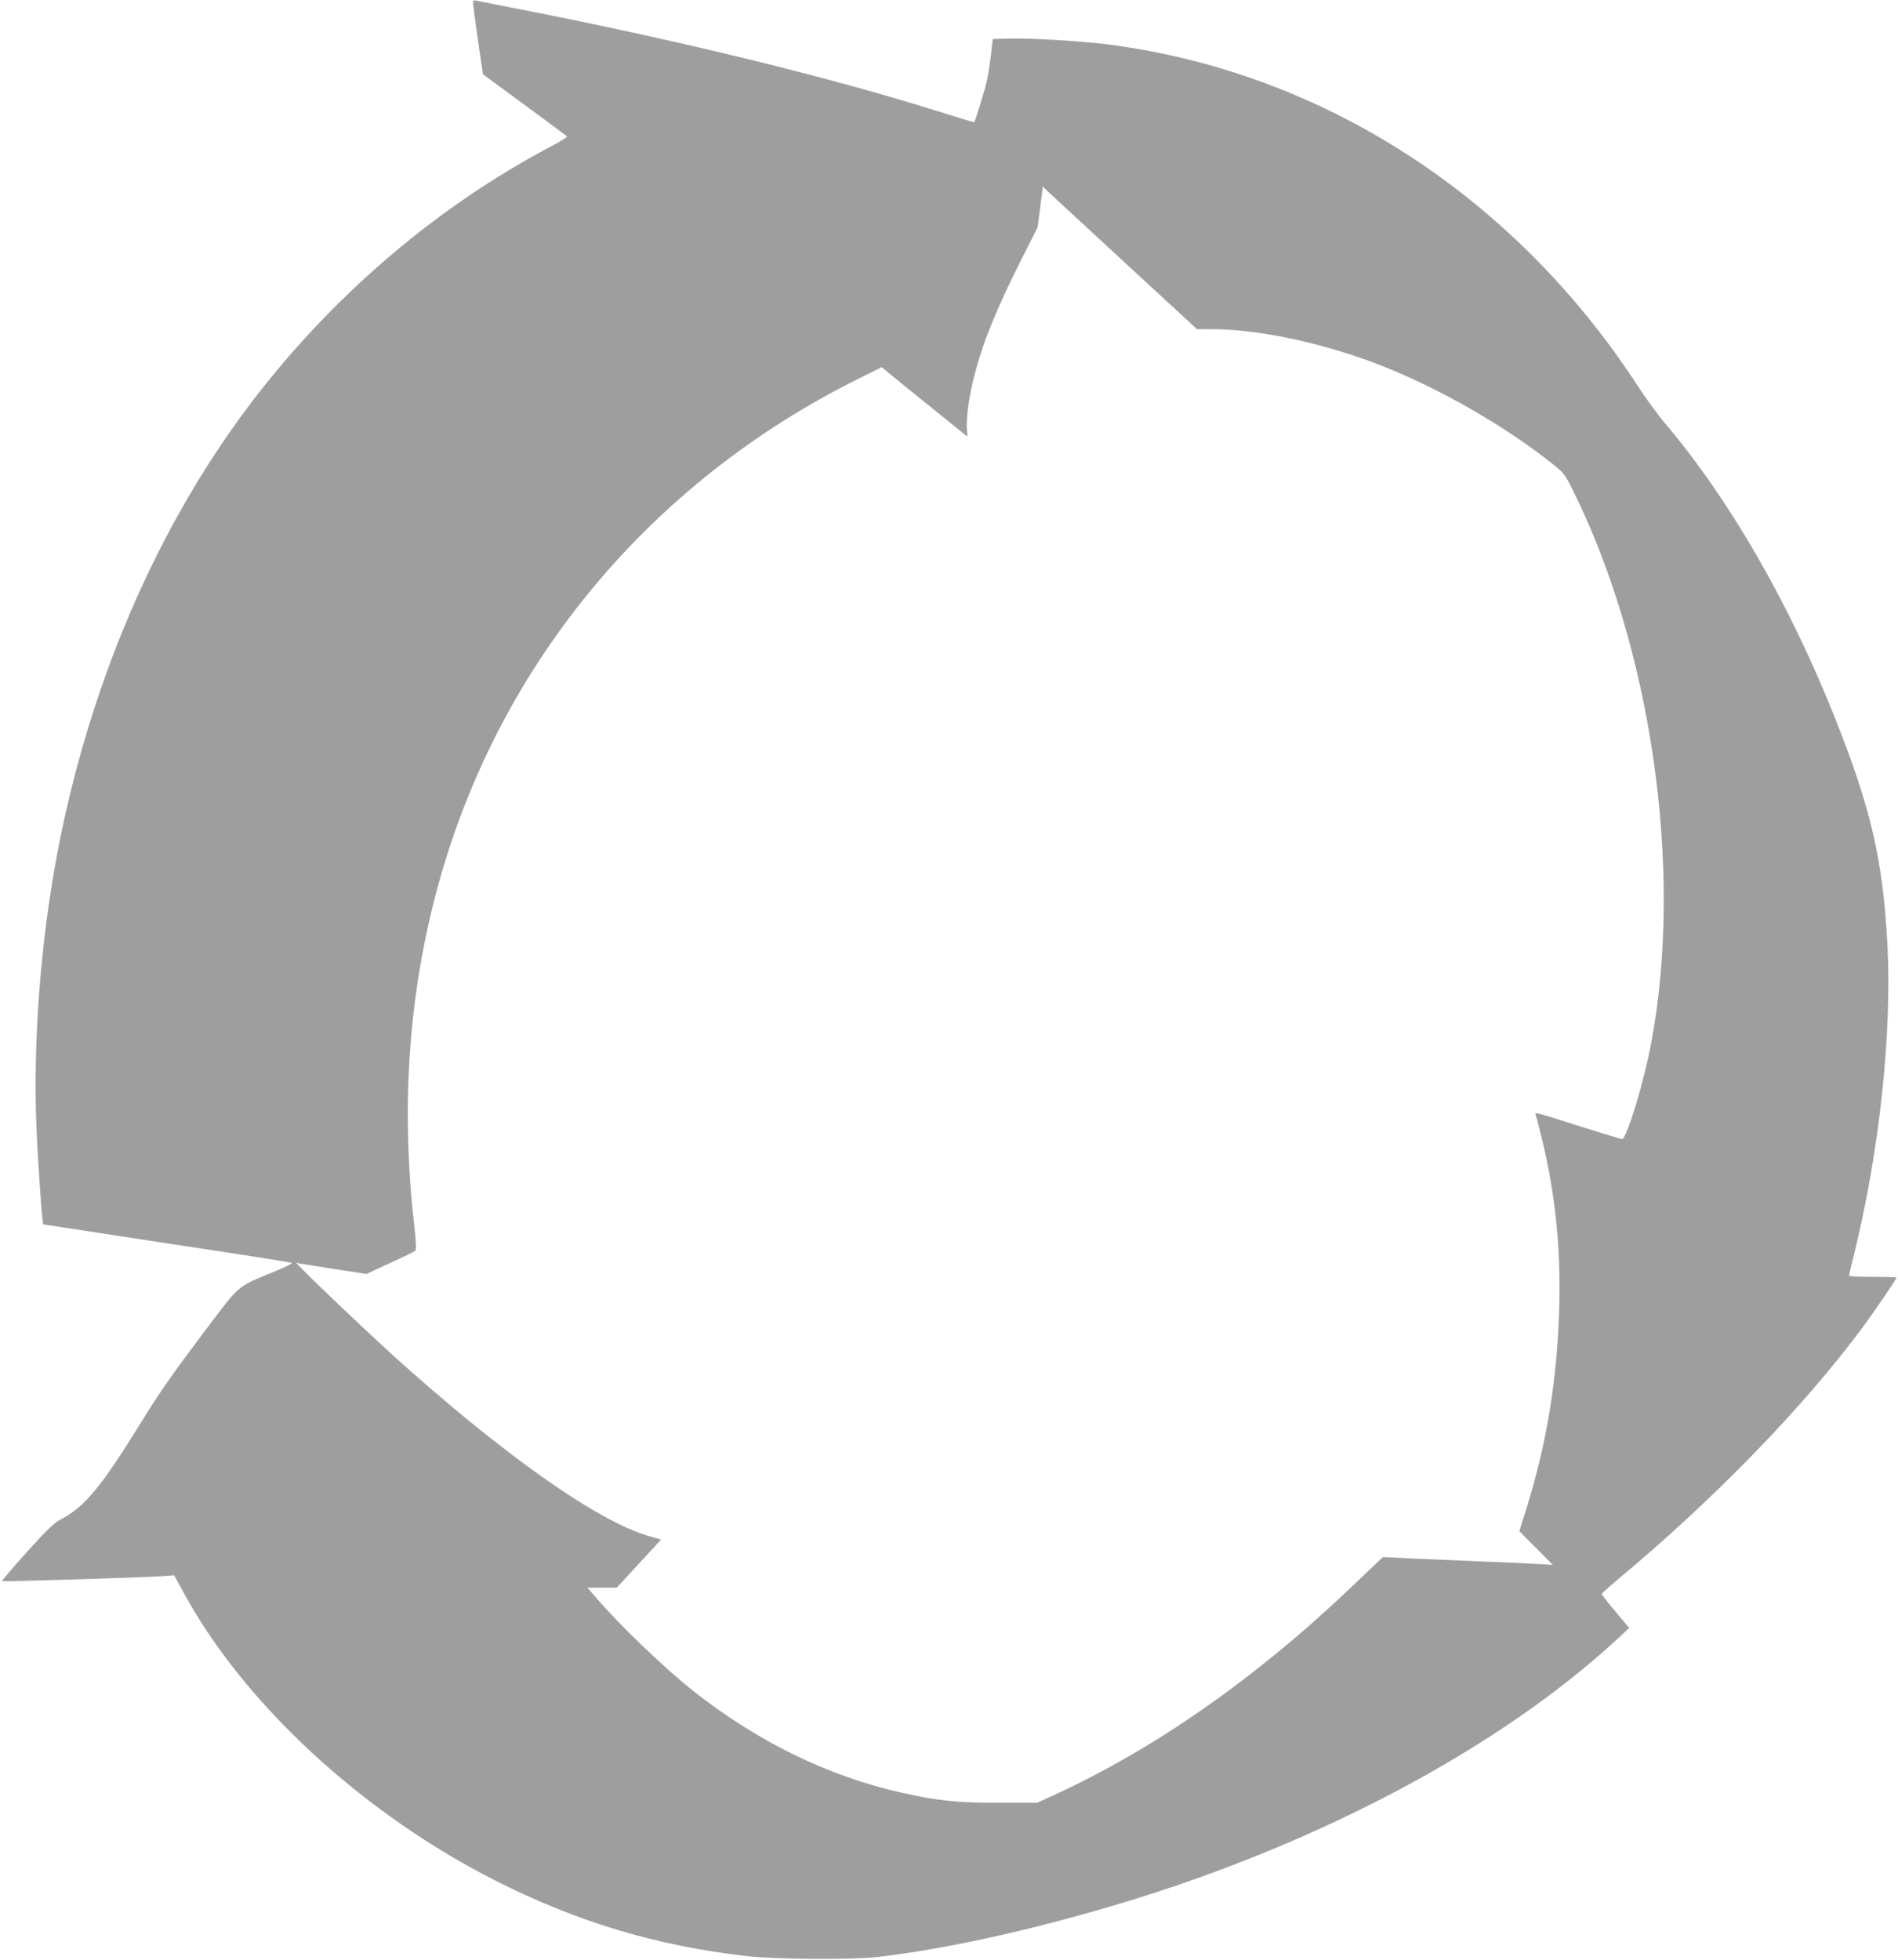
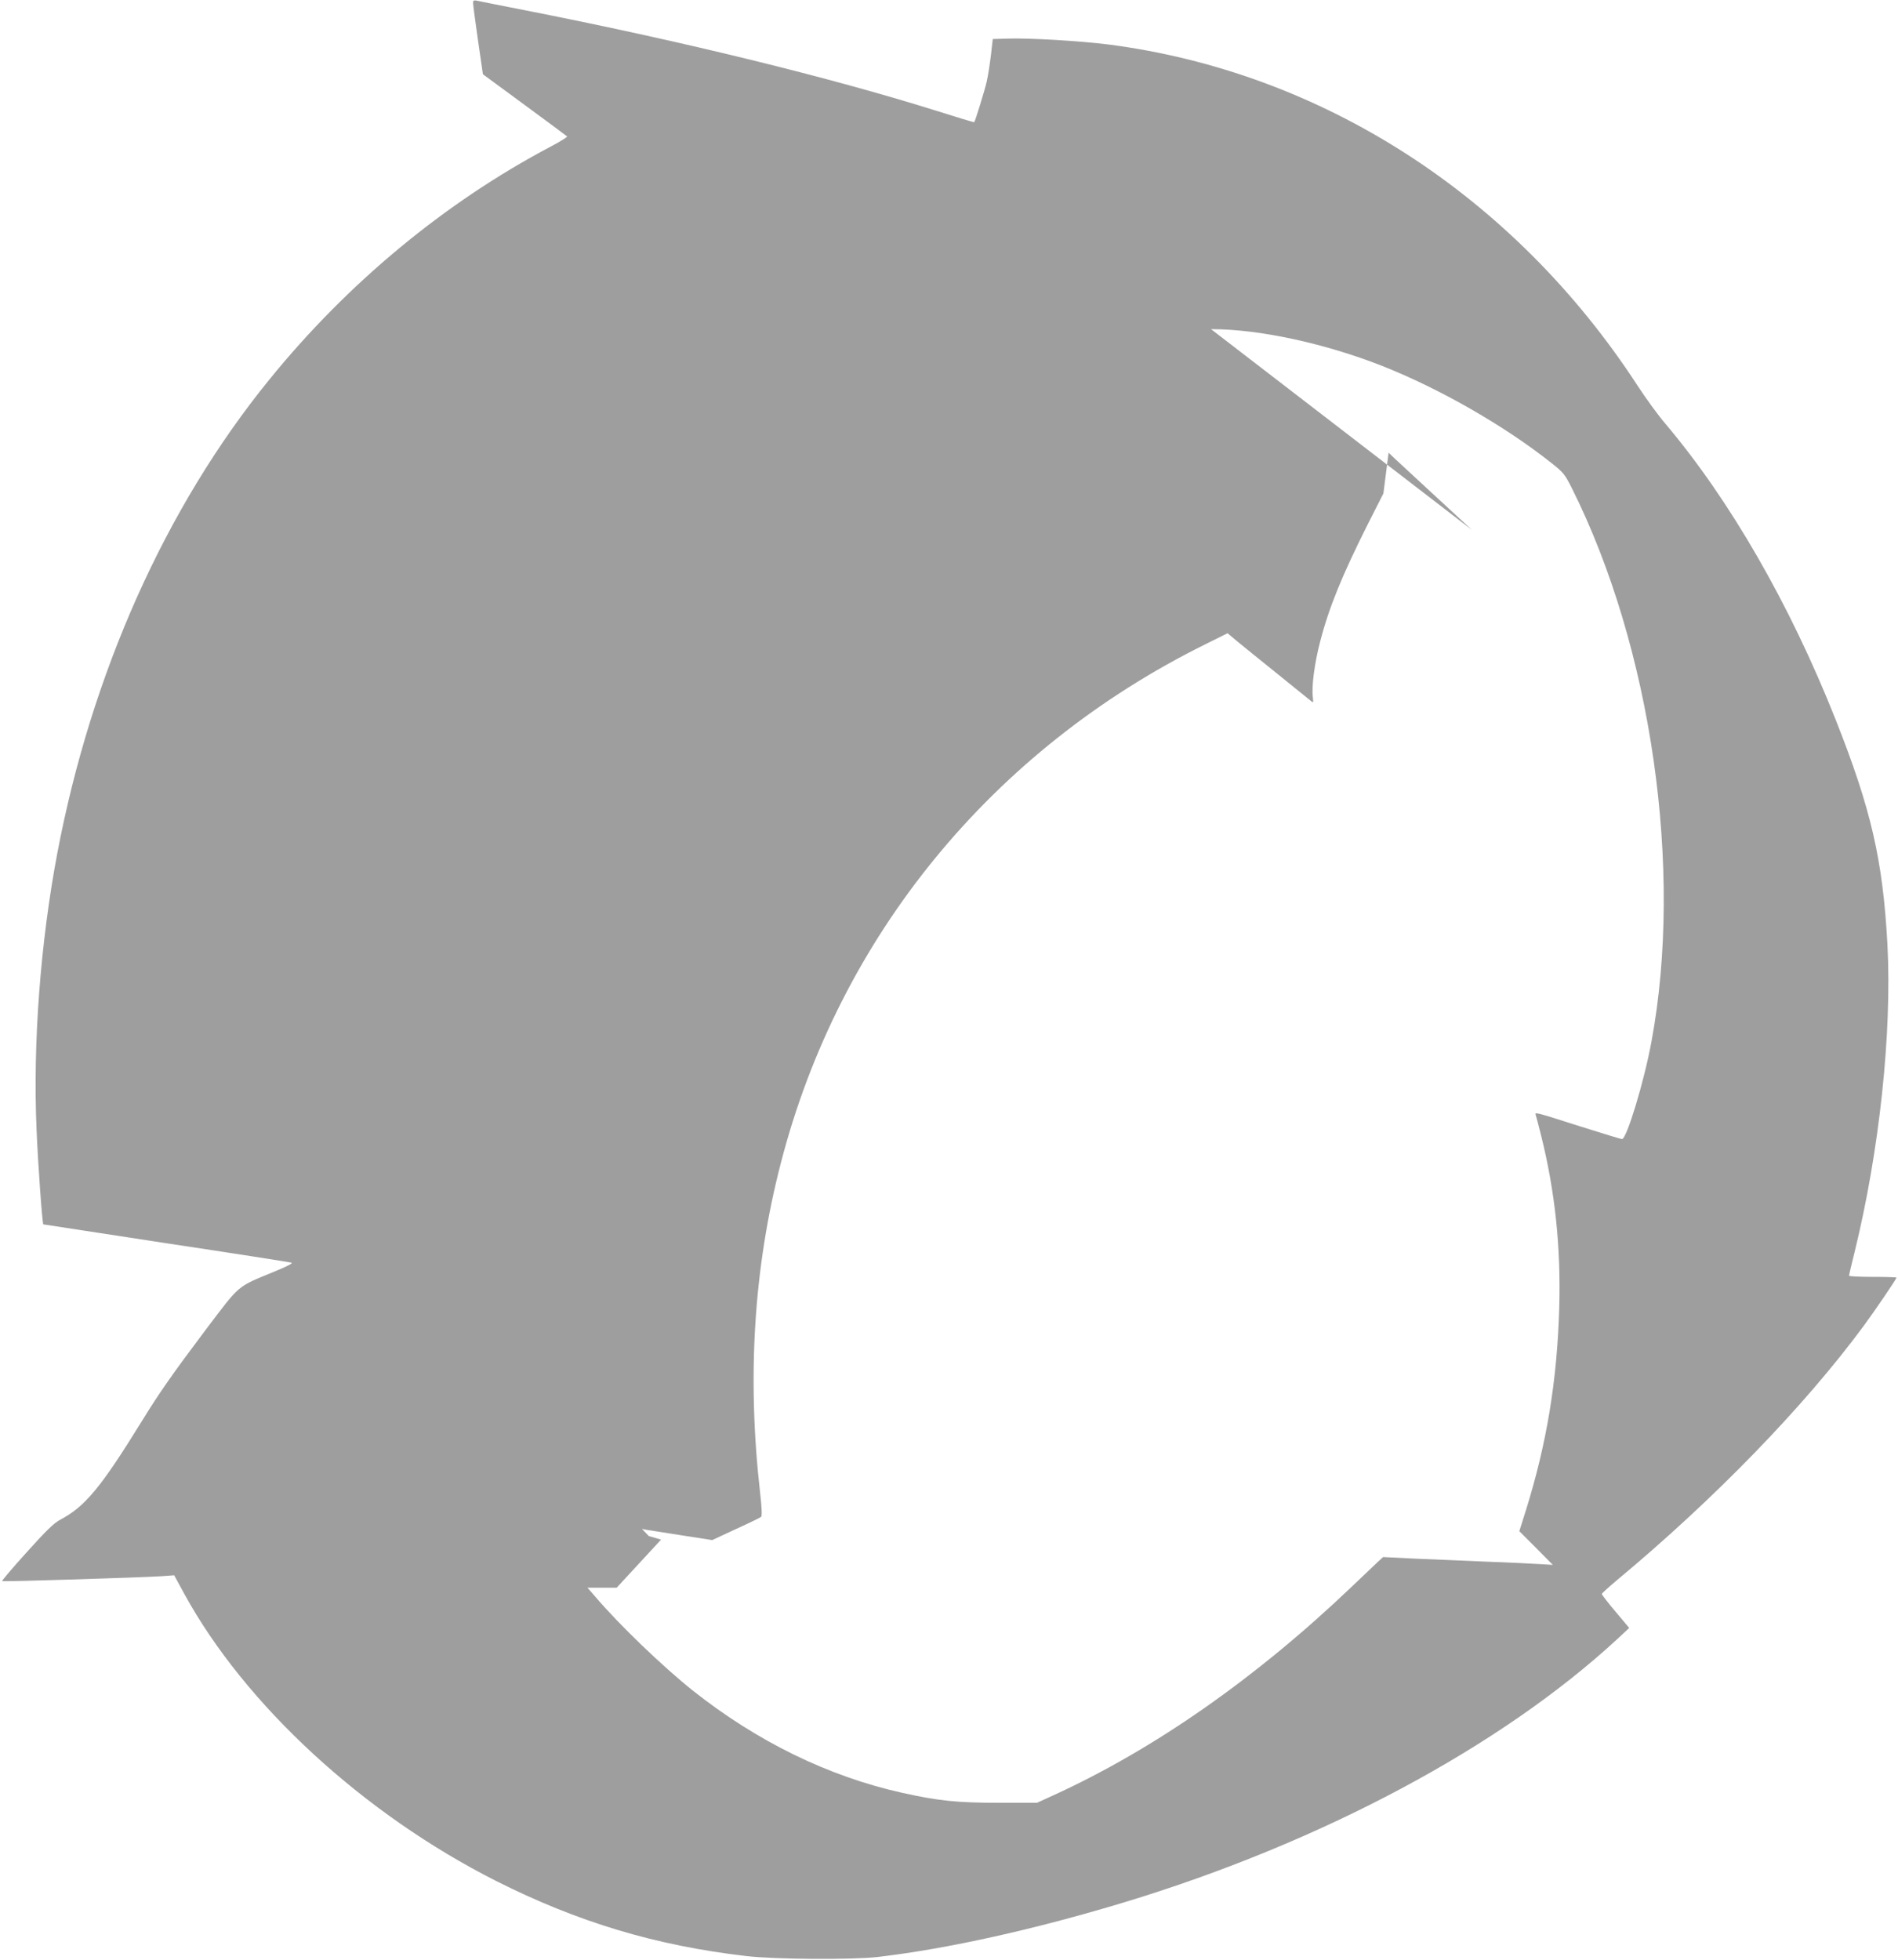
<svg xmlns="http://www.w3.org/2000/svg" version="1.0" width="1240pt" height="1280pt" viewBox="0 0 1240 1280" preserveAspectRatio="xMidYMid meet">
  <g transform="translate(0,1280) scale(0.1,-0.1)" fill="#9e9e9e" stroke="none">
-     <path d="M3091 12778 c0 -13 15 -122 32 -243 l32 -220 272 -200 c150 -110 275 -203 278 -206 3 -4 -47 -35 -112 -69 -688 -364 -1322 -889 -1834 -1520 -678 -834 -1162 -1917 -1385 -3095 -110 -582 -160 -1242 -135 -1806 9 -220 37 -608 44 -616 1 0 362 -56 802 -123 440 -66 808 -124 819 -127 13 -3 -27 -24 -120 -62 -238 -98 -214 -78 -436 -371 -222 -295 -304 -412 -423 -605 -268 -434 -370 -556 -533 -642 -41 -22 -90 -70 -218 -212 -91 -101 -163 -185 -160 -188 5 -5 900 23 1043 32 l81 6 67 -123 c397 -724 1169 -1435 2035 -1873 534 -269 1041 -422 1635 -491 187 -22 692 -25 860 -6 459 54 1020 179 1607 356 1293 392 2464 1017 3228 1724 l74 69 -89 106 c-50 59 -90 111 -90 116 0 4 45 45 100 91 637 530 1222 1133 1611 1660 75 102 214 306 214 315 0 3 -70 5 -155 5 -85 0 -155 3 -155 8 0 4 16 72 36 152 163 663 245 1434 215 2011 -30 552 -106 882 -338 1468 -299 754 -691 1435 -1114 1935 -46 54 -128 166 -181 248 -809 1242 -2064 2049 -3461 2228 -186 23 -506 42 -647 38 l-104 -3 -12 -105 c-7 -58 -19 -136 -28 -175 -14 -60 -74 -254 -81 -263 -2 -2 -117 33 -256 77 -694 217 -1640 449 -2639 646 -184 36 -345 68 -357 71 -19 3 -23 0 -22 -18z m4266 -1701 l463 -427 97 0 c312 0 739 -93 1113 -240 377 -149 801 -392 1107 -635 77 -61 86 -72 132 -163 521 -1040 730 -2492 520 -3617 -48 -261 -162 -635 -192 -635 -7 0 -127 37 -267 81 -308 98 -305 98 -296 74 3 -10 19 -70 35 -134 90 -361 129 -726 118 -1121 -14 -479 -82 -890 -219 -1328 l-42 -133 110 -110 109 -110 -85 5 c-47 3 -204 11 -350 16 -146 6 -357 15 -470 20 l-204 10 -36 -33 c-19 -18 -94 -89 -165 -157 -627 -599 -1295 -1066 -1955 -1367 l-105 -48 -250 0 c-274 0 -395 13 -630 65 -482 107 -949 335 -1370 669 -192 153 -479 428 -633 609 l-54 62 96 0 95 0 145 157 145 157 -80 23 c-338 98 -957 535 -1679 1187 -156 142 -507 475 -580 551 l-45 47 30 -6 c17 -3 120 -19 229 -36 l200 -31 155 72 c86 39 160 75 165 80 6 5 4 64 -7 156 -86 759 -42 1469 135 2153 381 1480 1382 2702 2776 3391 l143 71 62 -52 c34 -28 152 -124 262 -212 110 -89 208 -168 219 -177 18 -15 18 -14 14 24 -9 68 11 222 47 359 57 223 143 433 310 766 l104 205 17 133 17 133 41 -39 c23 -21 249 -231 503 -465z" />
+     <path d="M3091 12778 c0 -13 15 -122 32 -243 l32 -220 272 -200 c150 -110 275 -203 278 -206 3 -4 -47 -35 -112 -69 -688 -364 -1322 -889 -1834 -1520 -678 -834 -1162 -1917 -1385 -3095 -110 -582 -160 -1242 -135 -1806 9 -220 37 -608 44 -616 1 0 362 -56 802 -123 440 -66 808 -124 819 -127 13 -3 -27 -24 -120 -62 -238 -98 -214 -78 -436 -371 -222 -295 -304 -412 -423 -605 -268 -434 -370 -556 -533 -642 -41 -22 -90 -70 -218 -212 -91 -101 -163 -185 -160 -188 5 -5 900 23 1043 32 l81 6 67 -123 c397 -724 1169 -1435 2035 -1873 534 -269 1041 -422 1635 -491 187 -22 692 -25 860 -6 459 54 1020 179 1607 356 1293 392 2464 1017 3228 1724 l74 69 -89 106 c-50 59 -90 111 -90 116 0 4 45 45 100 91 637 530 1222 1133 1611 1660 75 102 214 306 214 315 0 3 -70 5 -155 5 -85 0 -155 3 -155 8 0 4 16 72 36 152 163 663 245 1434 215 2011 -30 552 -106 882 -338 1468 -299 754 -691 1435 -1114 1935 -46 54 -128 166 -181 248 -809 1242 -2064 2049 -3461 2228 -186 23 -506 42 -647 38 l-104 -3 -12 -105 c-7 -58 -19 -136 -28 -175 -14 -60 -74 -254 -81 -263 -2 -2 -117 33 -256 77 -694 217 -1640 449 -2639 646 -184 36 -345 68 -357 71 -19 3 -23 0 -22 -18z m4266 -1701 l463 -427 97 0 c312 0 739 -93 1113 -240 377 -149 801 -392 1107 -635 77 -61 86 -72 132 -163 521 -1040 730 -2492 520 -3617 -48 -261 -162 -635 -192 -635 -7 0 -127 37 -267 81 -308 98 -305 98 -296 74 3 -10 19 -70 35 -134 90 -361 129 -726 118 -1121 -14 -479 -82 -890 -219 -1328 l-42 -133 110 -110 109 -110 -85 5 c-47 3 -204 11 -350 16 -146 6 -357 15 -470 20 l-204 10 -36 -33 c-19 -18 -94 -89 -165 -157 -627 -599 -1295 -1066 -1955 -1367 l-105 -48 -250 0 c-274 0 -395 13 -630 65 -482 107 -949 335 -1370 669 -192 153 -479 428 -633 609 l-54 62 96 0 95 0 145 157 145 157 -80 23 l-45 47 30 -6 c17 -3 120 -19 229 -36 l200 -31 155 72 c86 39 160 75 165 80 6 5 4 64 -7 156 -86 759 -42 1469 135 2153 381 1480 1382 2702 2776 3391 l143 71 62 -52 c34 -28 152 -124 262 -212 110 -89 208 -168 219 -177 18 -15 18 -14 14 24 -9 68 11 222 47 359 57 223 143 433 310 766 l104 205 17 133 17 133 41 -39 c23 -21 249 -231 503 -465z" />
  </g>
</svg>